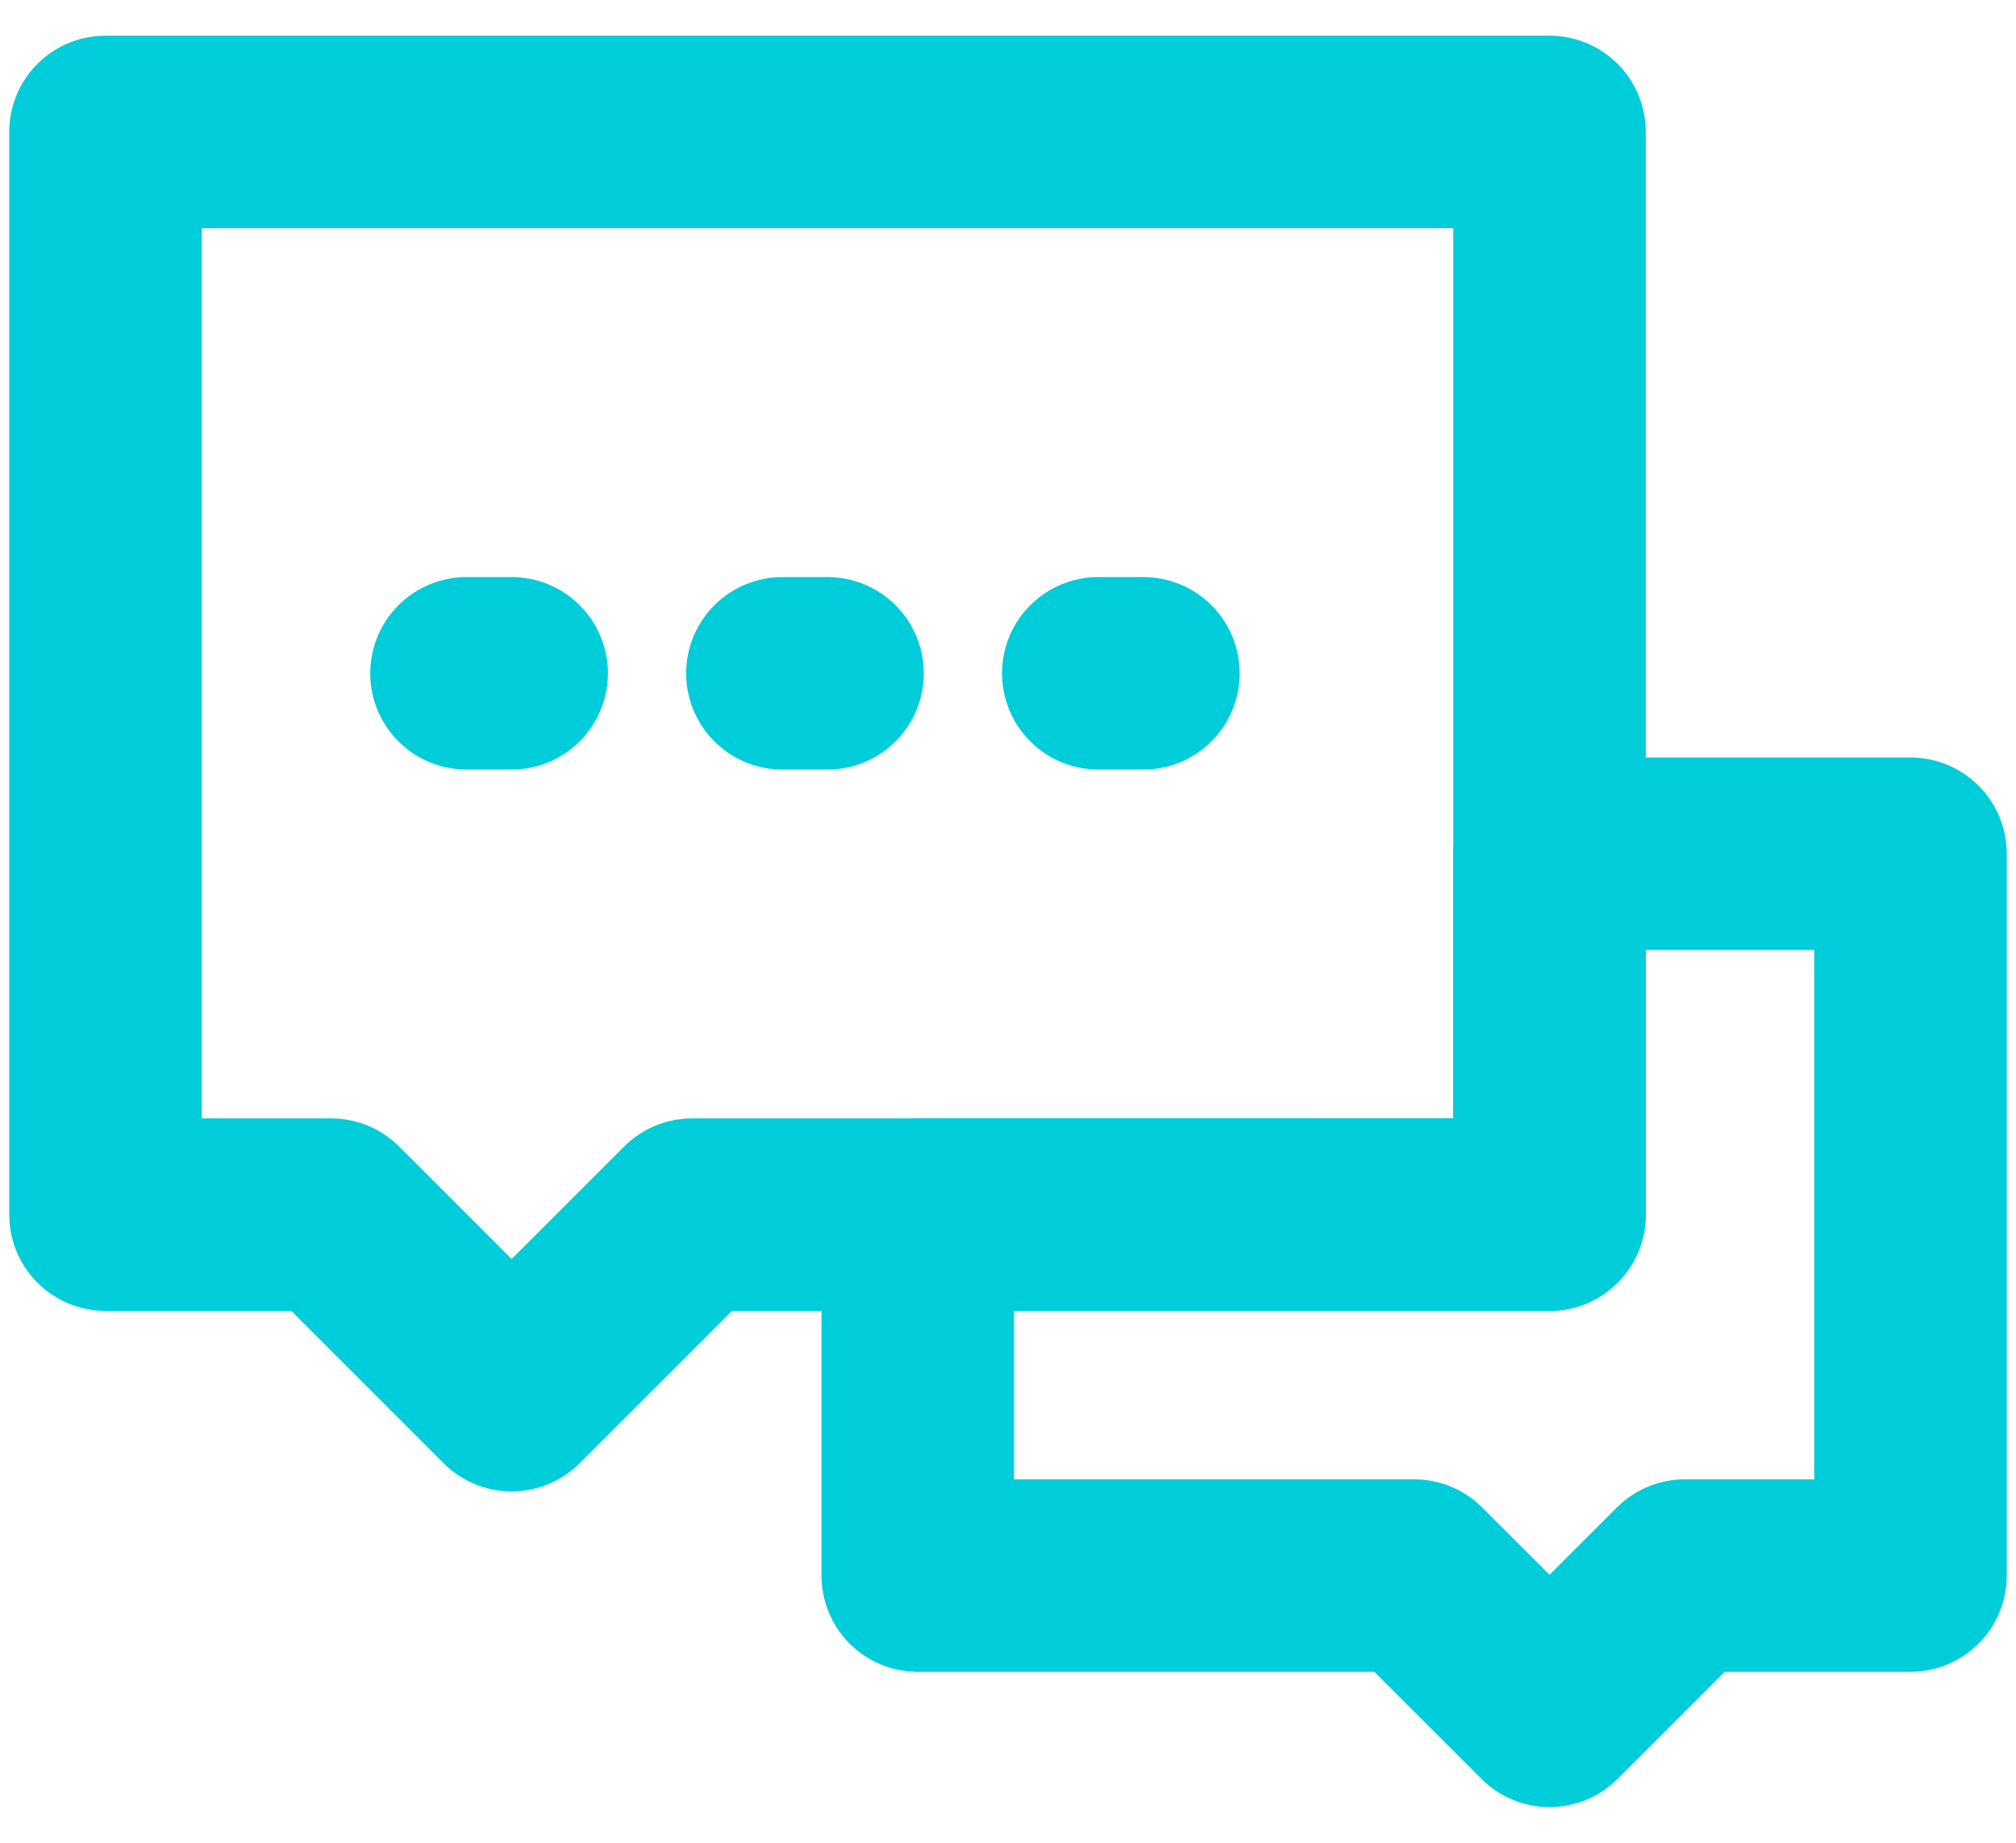
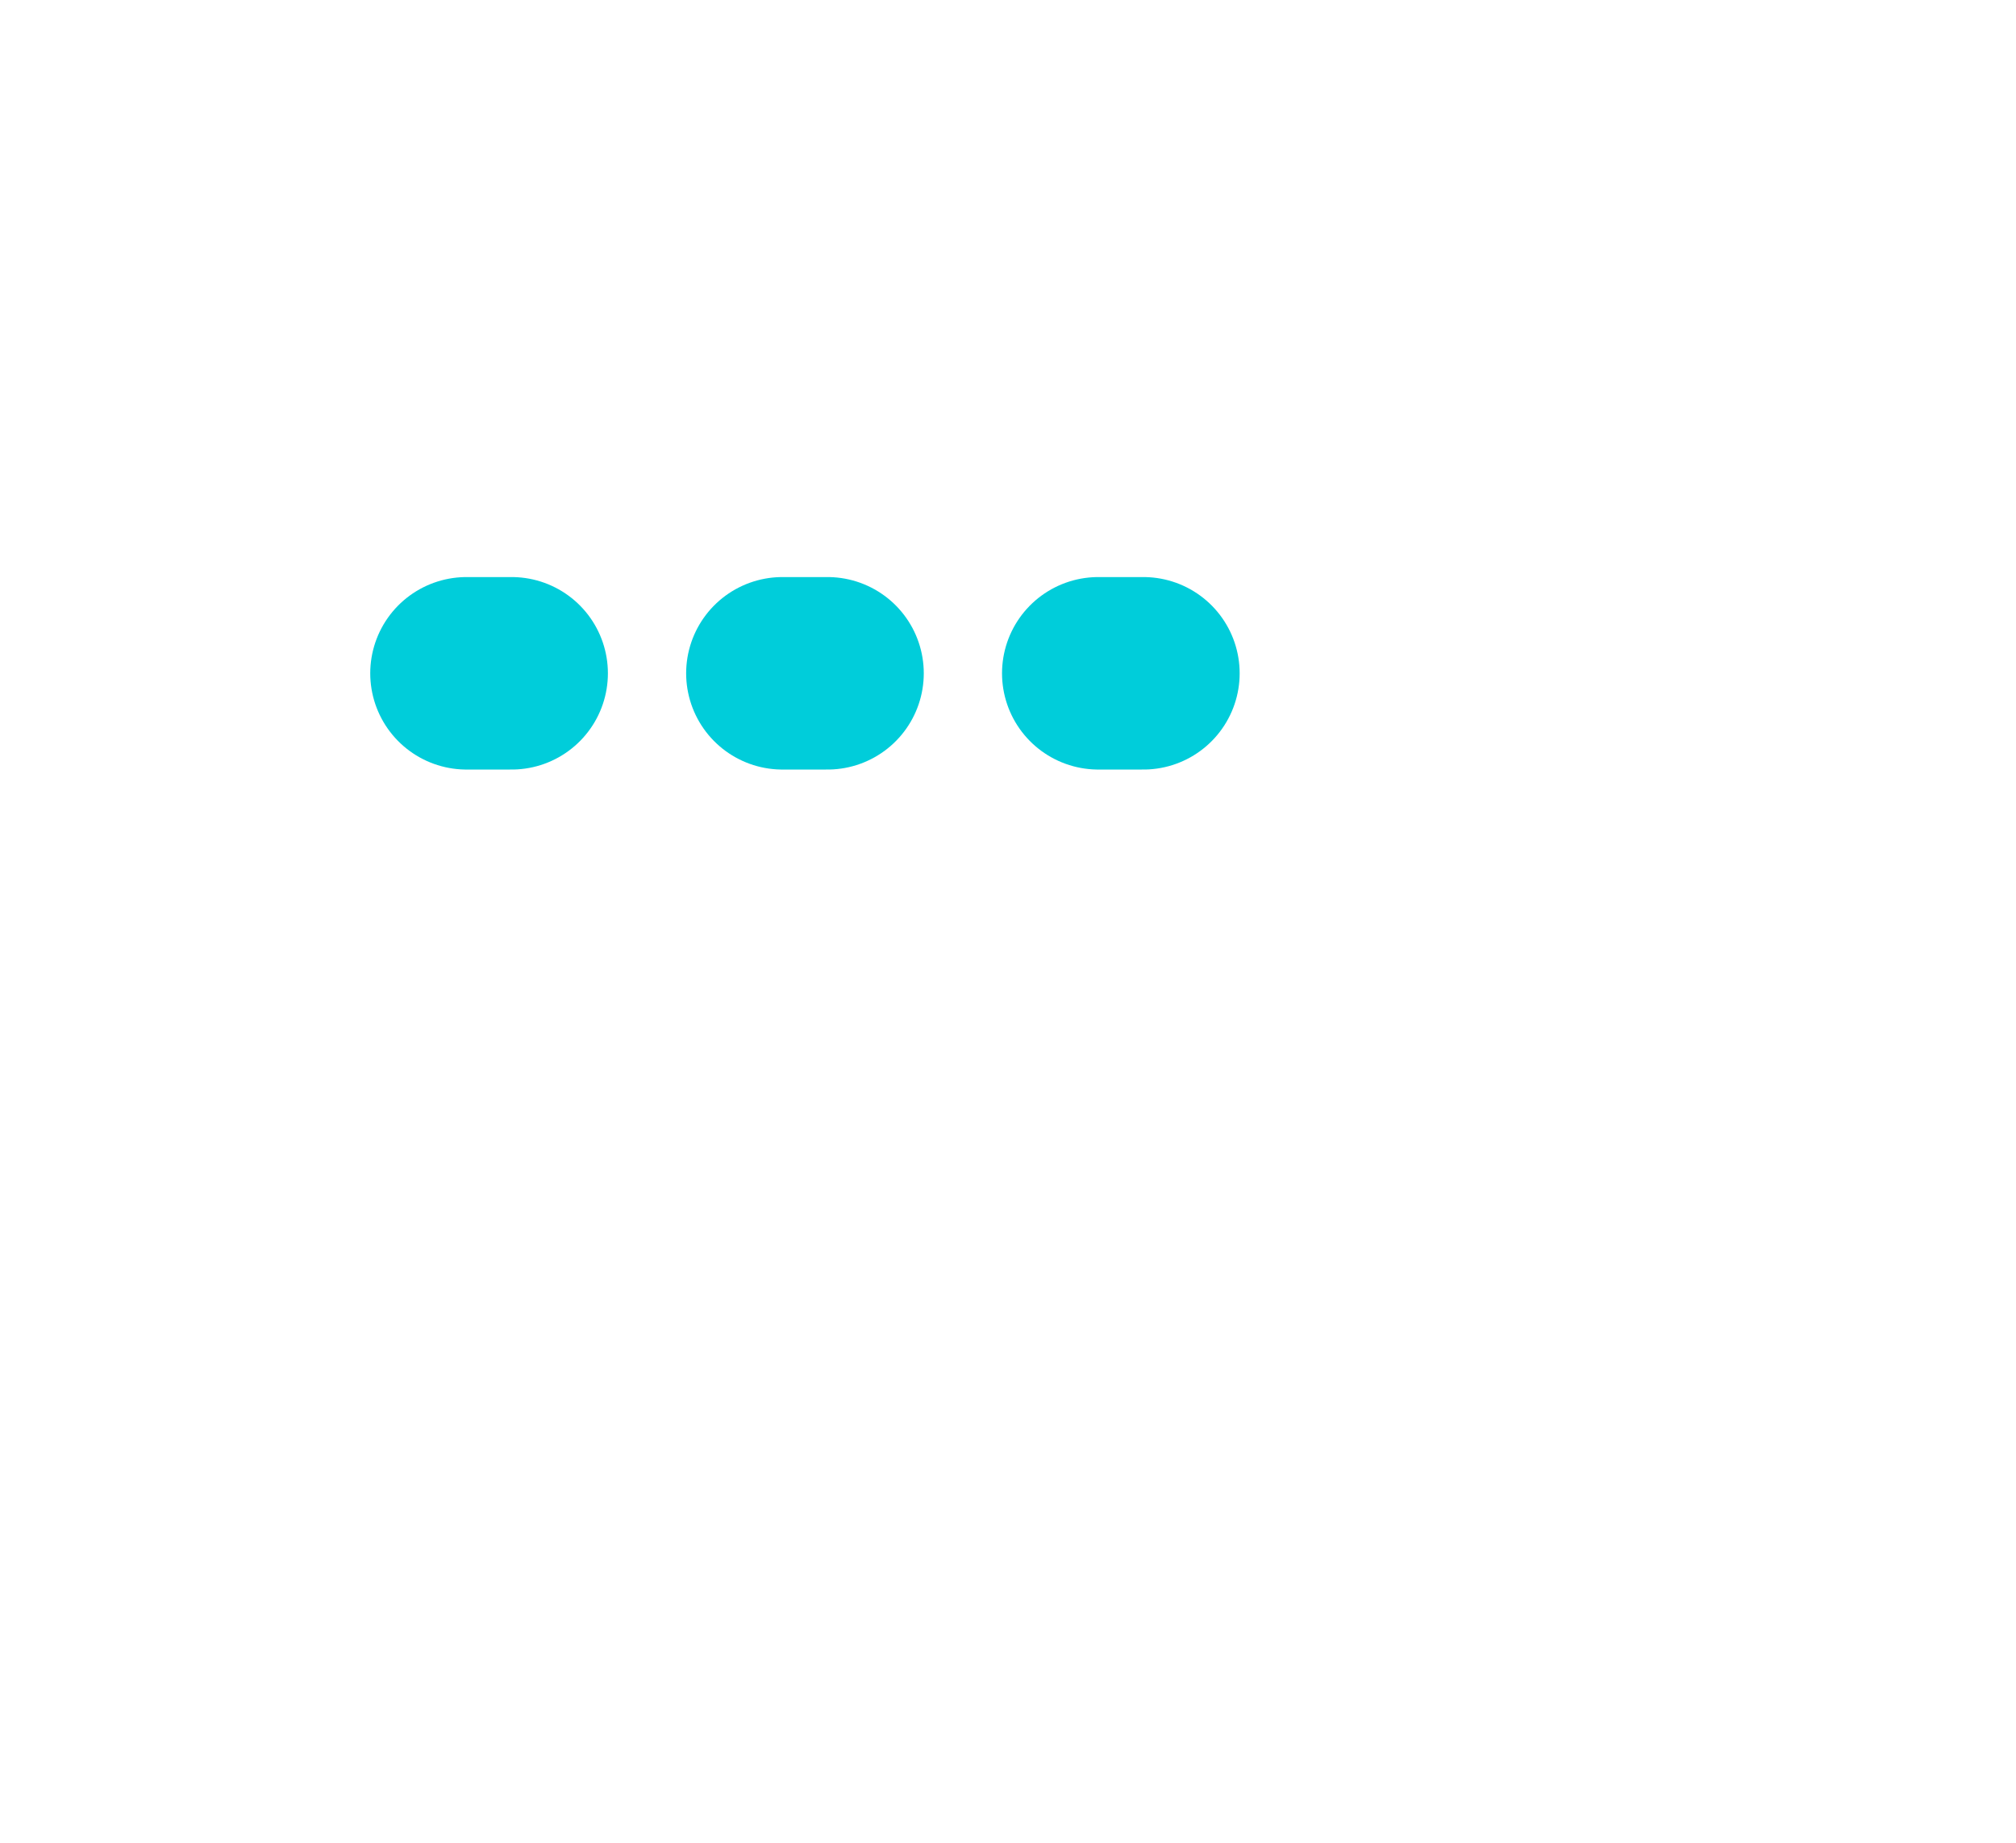
<svg xmlns="http://www.w3.org/2000/svg" version="1.1" id="Layer_1" x="0px" y="0px" width="70px" height="64px" viewBox="10 13 70 64" enable-background="new 10 13 70 64" xml:space="preserve">
  <g>
-     <path fill="none" stroke="#00CDDA" stroke-width="6.685" stroke-linecap="round" stroke-linejoin="round" d="M59.102,67.72H41.866   V55.185h21.937V42.65h12.533V67.72h-7.834l-4.699,4.698L59.102,67.72z" />
-     <path fill="none" stroke="#00CDDA" stroke-width="6.685" stroke-linecap="round" stroke-linejoin="round" d="M13.664,17.582h50.139   v37.603H34.032l-6.267,6.269l-6.267-6.269h-7.835V17.582z" />
    <path fill="none" stroke="#00CDDA" stroke-width="6.685" stroke-linecap="round" d="M37.167,36.384h1.566 M48.135,36.384h1.566    M26.198,36.384h1.567" />
  </g>
</svg>